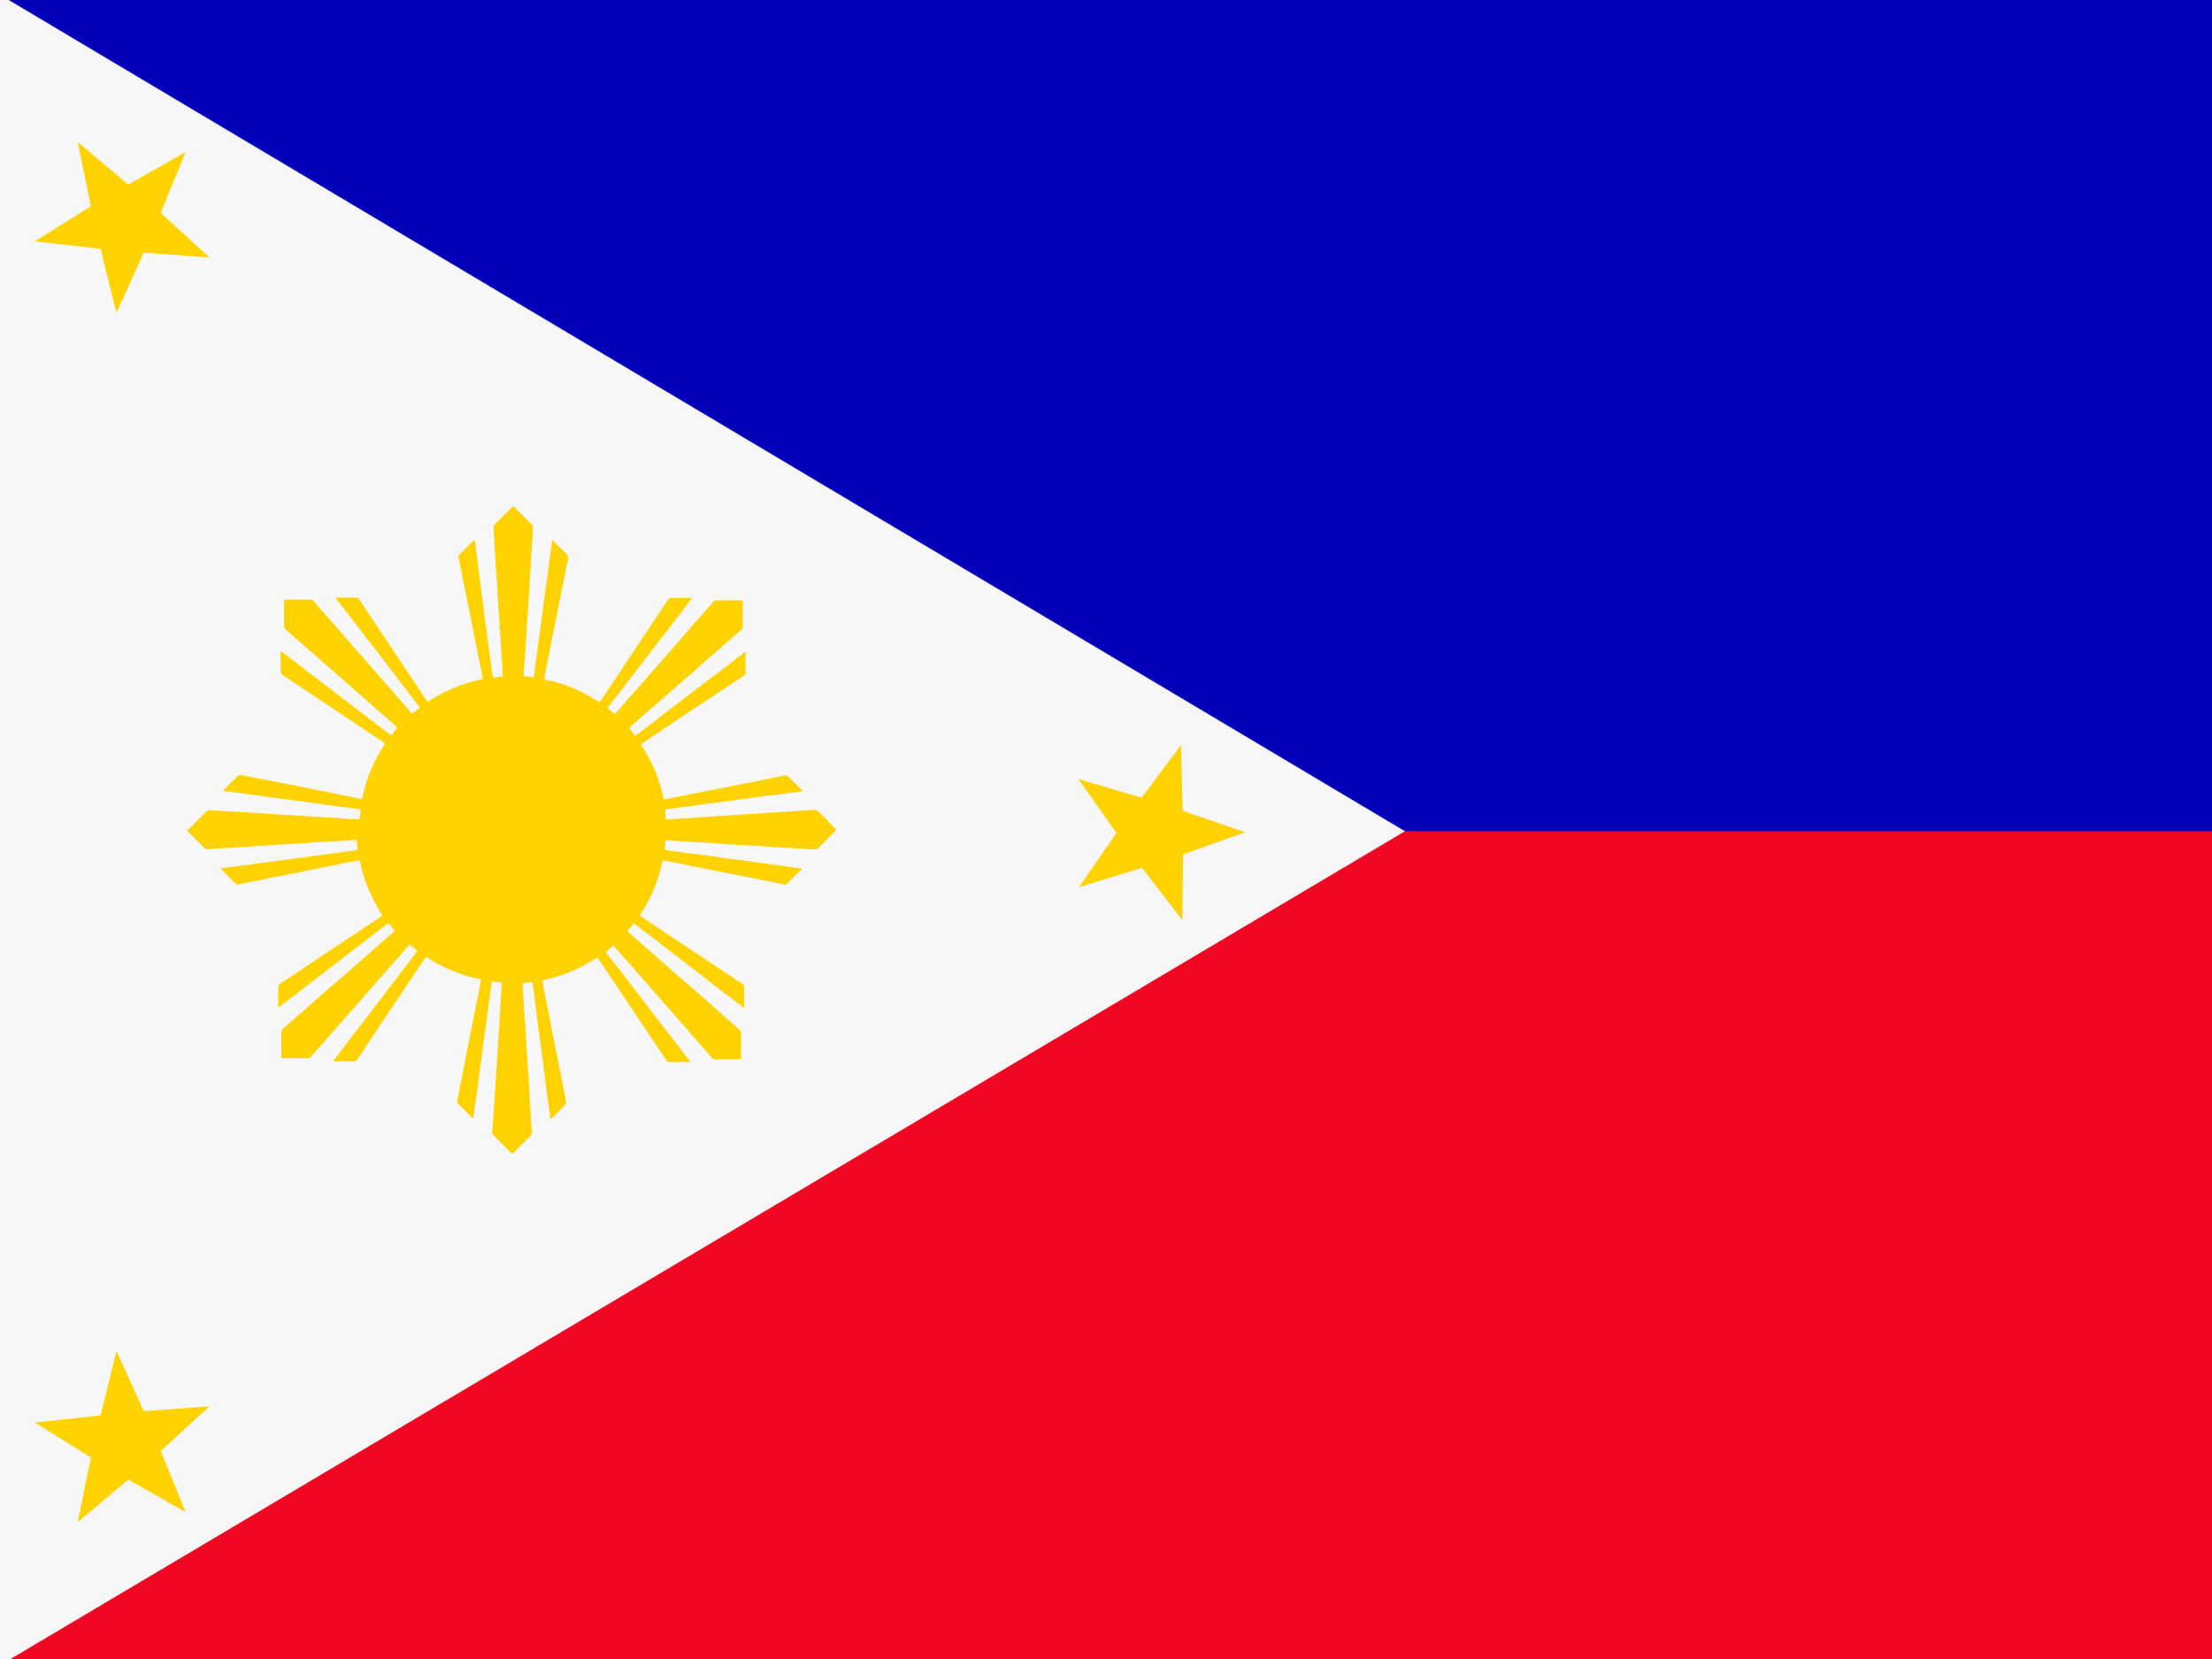
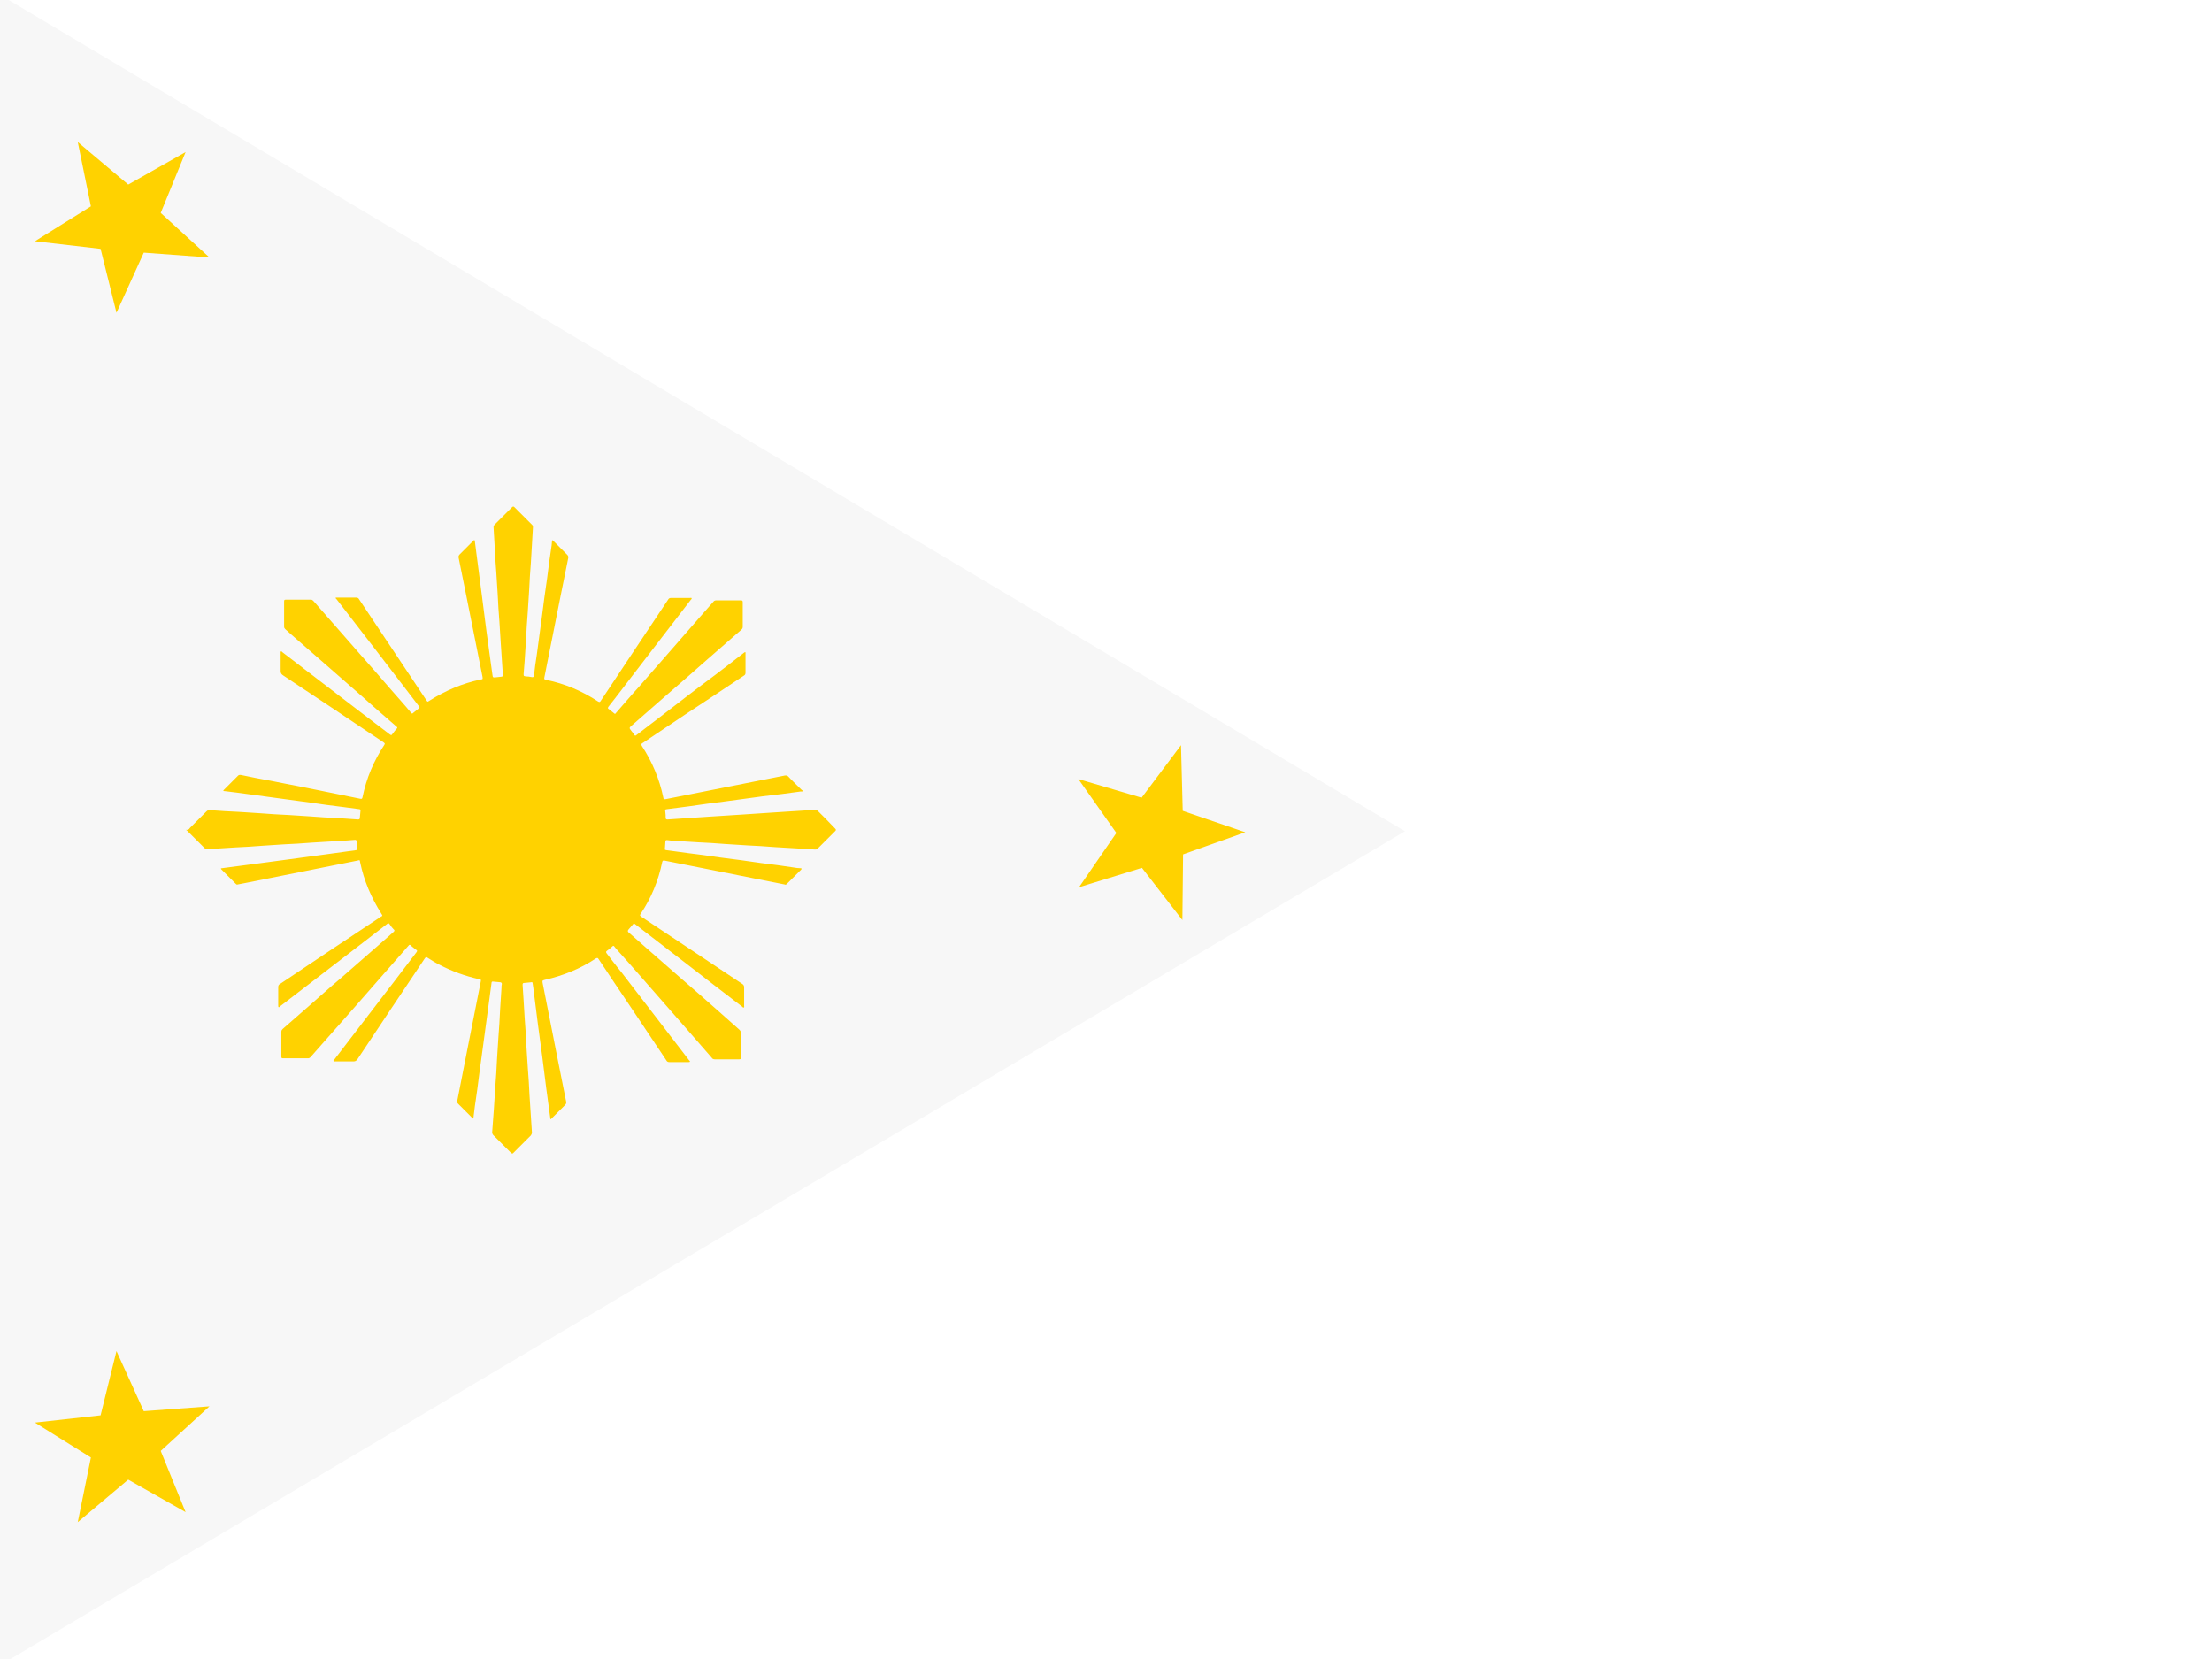
<svg xmlns="http://www.w3.org/2000/svg" id="Layer_1" viewBox="0 0 640 480">
  <style>.st0{fill:#f00822}.st1{fill:#0400ba}.st2{fill:#f7f7f7}.st3{fill-rule:evenodd;clip-rule:evenodd;fill:#ffd200}</style>
-   <path class="st0" d="M0-1.5h640.7v483.3H0z" />
-   <path class="st1" d="M641.1-1.8L0-1.5l.5 242h640.6z" />
  <path class="st2" d="M0-1.5l406.5 242L0 481.8z" />
  <path class="st3" d="M54.5 240c.2-.1.3-.2.4-.4l4.8-4.8c.3-.3.6-.5 1.1-.4 2.8.2 5.5.4 8.3.5 2.1.1 4.1.3 6.2.4 2.7.2 5.4.4 8.1.5 2.1.1 4.1.3 6.2.4 2.7.2 5.5.4 8.2.5 1.9.1 3.9.3 5.8.4.3 0 .5-.1.5-.4.1-.7.1-1.4.2-2.1.1-.4-.2-.5-.5-.5l-4.5-.6c-3.2-.4-6.4-.8-9.6-1.3l-11.1-1.5c-3.4-.5-6.8-.9-10.3-1.4-1.1-.1-2.2-.3-3.3-.4-.1 0-.3 0-.4-.1 0-.1.1-.2.2-.3l4.1-4.1c.2-.2.4-.2.7-.2 2.9.6 5.8 1.2 8.7 1.7 8.6 1.7 17.3 3.4 25.9 5.2.5.1.6 0 .7-.5 1.1-5.4 3.2-10.4 6.3-15.1.3-.4 0-.5-.2-.7-9.7-6.5-19.4-13-29.1-19.4-.5-.3-.7-.7-.7-1.2v-5.3c0-.2-.1-.4.1-.4.2-.1.3.1.4.2 7.6 5.8 15.1 11.6 22.7 17.4 2.8 2.1 5.6 4.3 8.4 6.4.3.2.5.3.7-.1.4-.5.8-1.1 1.3-1.6.2-.2.2-.3 0-.5-3.3-2.9-6.6-5.7-9.8-8.6l-9.6-8.4c-3.7-3.2-7.3-6.4-11-9.6-.6-.6-1.3-1.1-1.9-1.7-.2-.2-.3-.4-.3-.7V174c0-.4.1-.5.5-.5H90c.3 0 .5.2.7.4 1.9 2.2 3.8 4.3 5.7 6.5 2.6 2.9 5.1 5.9 7.7 8.8 3 3.4 6 6.8 9 10.3 2 2.3 4 4.5 5.9 6.8.2.2.3.2.5 0l1.5-1.2c.5-.4.5-.4.1-.9l-3.9-5.1c-6.6-8.6-13.2-17.2-19.8-25.7l-.2-.2c-.2-.2-.1-.3.1-.3h5.7c.4 0 .7.1.9.5 6.5 9.7 12.9 19.4 19.4 29.1.5.7.3.6 1 .2 4.6-2.9 9.5-5 14.8-6.1.6-.1.6-.1.5-.8l-4.5-22.5c-.8-4-1.6-8-2.4-11.9-.1-.4 0-.7.3-1l3.9-3.9c.1-.1.2-.3.4-.2.1.1.1.2.1.4l2.1 16.2c.8 6.3 1.6 12.6 2.5 18.9.2 1.2.3 2.4.5 3.6.1.6.1.6.7.6.6-.1 1.2-.1 1.8-.2.4 0 .5-.2.5-.5l-.6-9c-.1-2.1-.3-4.3-.4-6.4-.2-2.6-.4-5.3-.5-7.9-.1-2.1-.3-4.2-.4-6.3-.2-2.7-.4-5.3-.5-8-.1-1.7-.2-3.5-.3-5.2 0-.3.1-.5.3-.7l5-5c.2-.2.4-.4.7-.1l5.2 5.2c.2.2.2.4.2.6-.1 1.7-.2 3.5-.3 5.2l-.3 5.1c-.2 2.7-.4 5.4-.5 8-.1 2.1-.3 4.2-.4 6.3-.2 2.7-.4 5.3-.5 7.9-.1 2.1-.3 4.1-.4 6.2-.1 1.3-.2 2.6-.3 3.8 0 .6 0 .6.6.7.6 0 1.1.1 1.7.2.5.1.6 0 .7-.5.2-2 .5-3.9.8-5.9.5-3.5.9-6.9 1.4-10.4.5-3.9 1-7.9 1.6-11.8.4-3.2.8-6.3 1.3-9.5 0-.4.1-.7.1-1.1 0-.1 0-.3.1-.4.1 0 .2.1.3.2l2.6 2.6 1.4 1.4c.3.3.4.6.3 1-.8 3.8-1.5 7.6-2.3 11.4-1.5 7.7-3.1 15.4-4.6 23.1-.1.5 0 .6.5.7 5.4 1.1 10.4 3.2 15.1 6.3.4.2.5.1.7-.2 3.1-4.7 6.2-9.3 9.3-14l10.2-15.3c.2-.4.5-.5.9-.5h5.5c.1 0 .4-.1.4.1.1.2-.1.3-.2.4-5.6 7.2-11.1 14.5-16.7 21.7-2.4 3.1-4.7 6.2-7.1 9.2-.3.4-.3.6.1.8l1.5 1.2c.2.2.3.2.5-.1 2.2-2.5 4.3-5 6.5-7.4l8.4-9.6c3.2-3.7 6.4-7.3 9.6-11 1.2-1.4 2.5-2.8 3.7-4.2.2-.3.5-.4.9-.4h7c.5 0 .6.1.6.6v7c0 .4-.1.6-.4.9-3.7 3.2-7.3 6.4-11 9.6-2.9 2.6-5.9 5.2-8.8 7.7-4 3.5-7.9 6.9-11.9 10.4-.8.7-.8.7-.1 1.6.3.4.6.7.8 1.1.2.3.4.3.6.1 2.3-1.7 4.5-3.5 6.8-5.2 5.3-4.1 10.6-8.2 16-12.2 2.8-2.1 5.6-4.3 8.3-6.4.1-.1.2-.2.4-.2.2.1.1.2.1.4v5.5c0 .4-.1.7-.5.9-5.6 3.7-11.2 7.5-16.9 11.2-4.1 2.8-8.3 5.5-12.4 8.3-.4.2-.4.4-.2.8 3 4.6 5.1 9.6 6.2 14.9.1.6.1.6.8.5 8.4-1.7 16.8-3.3 25.2-5 3-.6 6.1-1.2 9.1-1.8.5-.1.8 0 1.1.3 1.2 1.3 2.5 2.5 3.8 3.8.1.1.4.2.3.4-.1.2-.3.1-.5.1-3.7.5-7.3 1-11 1.4l-11.1 1.5c-3.4.4-6.8.9-10.3 1.4-2.1.3-4.1.5-6.2.8-.7.1-.7.1-.6.8.1.6.1 1.2.1 1.7 0 .3.1.5.5.5 4-.3 7.9-.5 11.9-.8 3.1-.2 6.3-.4 9.4-.6 4-.3 8-.5 12.1-.8 2.6-.2 5.3-.3 7.9-.5.5 0 1-.1 1.5-.1.3 0 .5.1.7.3 1.7 1.7 3.4 3.4 5.1 5.2.2.2.2.4 0 .6l-5.2 5.2c-.2.2-.4.2-.7.2-2.2-.1-4.3-.3-6.5-.4l-5.1-.3c-2.7-.2-5.4-.4-8-.5-2.1-.1-4.2-.3-6.3-.4-2.7-.2-5.3-.4-8-.5-2.1-.1-4.3-.3-6.4-.4-.7 0-1.5-.1-2.2-.2-.7-.1-.8 0-.8.7 0 .5-.1 1-.1 1.5-.1.6-.1.6.5.7 2 .3 4 .5 5.9.8 3.2.4 6.4.8 9.6 1.3 3.9.5 7.9 1 11.8 1.6 3.2.4 6.3.8 9.5 1.3.6.1 1.2.2 1.9.2.1 0 .2 0 .3.1.1.1-.1.2-.1.3l-4.2 4.2c-.2.2-.4.2-.6.1-6.4-1.3-12.7-2.5-19.1-3.8-5.2-1-10.4-2.1-15.6-3.1-.4-.1-.6 0-.7.4-1.1 5.4-3.2 10.5-6.3 15.1-.3.4 0 .5.2.7 6.3 4.2 12.5 8.3 18.8 12.5 3.5 2.3 7 4.7 10.5 7 .3.2.5.5.5.9v5.5c0 .1.1.3-.1.4-.2.1-.3-.1-.4-.2-5.4-4.1-10.8-8.3-16.1-12.4-4.9-3.8-9.9-7.6-14.8-11.4-.5-.4-.5-.4-.9.1s-.8.9-1.2 1.4c-.2.3-.2.4 0 .7 1.9 1.7 3.9 3.4 5.8 5.1l9.6 8.4c3.5 3 7 6.1 10.4 9.1 2.1 1.9 4.2 3.7 6.3 5.6.3.3.5.6.5 1v7c0 .5-.1.6-.6.6h-6.9c-.4 0-.8-.1-1-.5-2.5-2.9-5-5.7-7.5-8.6l-8.4-9.6c-3.7-4.2-7.4-8.5-11.2-12.7-.4-.4-.8-.9-1.1-1.3-.2-.2-.3-.2-.5 0-.5.5-1.1.9-1.6 1.3-.3.2-.3.4-.1.7 1.4 1.8 2.8 3.7 4.3 5.5 4.1 5.3 8.2 10.7 12.3 16 2.4 3.2 4.9 6.3 7.3 9.5.1.1.3.2.2.4-.1.1-.3.1-.4.1h-5.5c-.4 0-.7-.1-.9-.5-3.6-5.3-7.1-10.7-10.7-16-3-4.4-5.9-8.8-8.9-13.3-.2-.4-.4-.4-.8-.2-4.5 3-9.5 5-14.8 6.2-.7.2-.7.2-.6.9 1.5 7.8 3.1 15.5 4.6 23.3.7 3.7 1.5 7.3 2.2 11 .1.4 0 .7-.3 1l-3.9 3.9c-.1.1-.2.3-.3.2-.1-.1-.1-.2-.1-.4-.8-5.9-1.6-11.7-2.3-17.6-.9-6.7-1.8-13.3-2.6-20-.1-.4-.1-.9-.2-1.3 0-.3-.2-.4-.4-.3-.7.1-1.4.1-2.1.2-.3 0-.4.2-.4.5.1 1.5.2 3.1.3 4.6.1 1.7.2 3.3.3 5 .2 2.7.4 5.4.5 8.1.1 2.1.3 4.1.4 6.2.2 2.7.4 5.4.5 8 .1 2.1.3 4.1.4 6.2.1 1.5.2 3.1.3 4.6 0 .4-.1.6-.3.9l-5.1 5.1c-.2.2-.3.2-.6 0l-5.1-5.1c-.3-.3-.4-.6-.4-.9.2-2.3.3-4.5.5-6.8.1-2.1.3-4.2.4-6.3.2-2.7.4-5.3.5-8 .1-2.1.3-4.2.4-6.3.2-2.7.4-5.4.5-8.1.1-2.1.3-4.2.4-6.3 0-.4 0-.7.1-1.1 0-.3-.1-.4-.4-.5-.7-.1-1.4-.1-2.1-.2-.4-.1-.5.2-.5.5l-.6 4.5c-.5 3.5-.9 6.9-1.4 10.4l-1.5 11.1c-.4 3.2-.8 6.3-1.3 9.5-.1 1.1-.3 2.2-.4 3.3 0 .1 0 .3-.1.3-.1.1-.2-.1-.3-.2l-4.1-4.1c-.3-.3-.2-.5-.2-.8l3-15.3c1.3-6.4 2.5-12.8 3.8-19.2.1-.6.1-.6-.5-.7-4-.9-7.9-2.3-11.5-4.2-1.2-.6-2.3-1.3-3.4-2-.4-.3-.5-.2-.8.2-6.5 9.7-13 19.4-19.5 29.2-.3.4-.6.6-1.1.6h-5.4c-.1 0-.3.1-.4-.1-.1-.2.1-.3.2-.4 5.8-7.6 11.6-15.1 17.4-22.7 2.1-2.8 4.3-5.6 6.4-8.4.2-.3.3-.5-.1-.7-.5-.4-1.1-.8-1.6-1.3-.2-.2-.4-.2-.6.1-2.4 2.7-4.8 5.5-7.2 8.2l-8.4 9.6c-3.3 3.7-6.5 7.4-9.8 11.1-1 1.1-2 2.3-3 3.4-.2.2-.4.3-.7.3h-7.2c-.4 0-.5-.1-.5-.5v-7.2c0-.4.2-.6.4-.8l7.2-6.3c3.2-2.8 6.3-5.6 9.5-8.3 4-3.5 7.9-6.9 11.9-10.4 1.2-1 2.3-2.1 3.5-3.1.3-.3.3-.5 0-.7-.4-.4-.8-.9-1.1-1.4-.4-.5-.4-.5-.9-.1-2.5 1.9-5 3.9-7.5 5.8-7.8 6-15.5 11.9-23.3 17.9-.2.1-.3.4-.5.3-.1-.1-.1-.3-.1-.5v-5.3c0-.4.1-.7.5-.9 9.7-6.5 19.4-13 29.1-19.4.7-.4.6-.3.2-1-2.9-4.6-5-9.5-6.1-14.8-.1-.7-.1-.7-.8-.5l-31.5 6.3c-1 .2-2.1.4-3.1.6-.3.1-.4 0-.6-.2l-4.1-4.1c-.1-.1-.2-.2-.2-.3.1-.1.2-.1.3-.1 3.3-.4 6.6-.9 9.9-1.3l9-1.2 11.1-1.5 8.7-1.2c.6-.1.6-.1.5-.7-.1-.6-.1-1.2-.2-1.8 0-.4-.2-.5-.5-.5-2.5.2-5.1.4-7.6.5-1.6.1-3.2.2-4.9.3-2.7.2-5.4.4-8.1.5-2 .1-4.1.3-6.1.4-2.7.2-5.4.4-8.1.5-2.1.1-4.2.3-6.3.4-.5 0-1.1.1-1.6.1-.3 0-.6-.1-.8-.3l-4.9-4.9c-.2-.2-.3-.3-.5-.4.7 0 .7 0 .7-.1zM37.1 53.4L53.7 44l-7.2 17.6 14.1 12.9-19-1.4-7.9 17.4L29.1 72l-19-2.2 16.2-10.1-3.8-18.6zm305.2 193.8l-.2 19-11.7-15.1-18.2 5.6L323 241l-11-15.6 18.3 5.4 11.4-15.2.5 19 18.1 6.2zM37.1 428.1l16.6 9.4-7.2-17.7 14.1-12.9-19 1.4-7.9-17.4-4.6 18.6-19 2.1 16.2 10.1-3.8 18.7z" />
</svg>